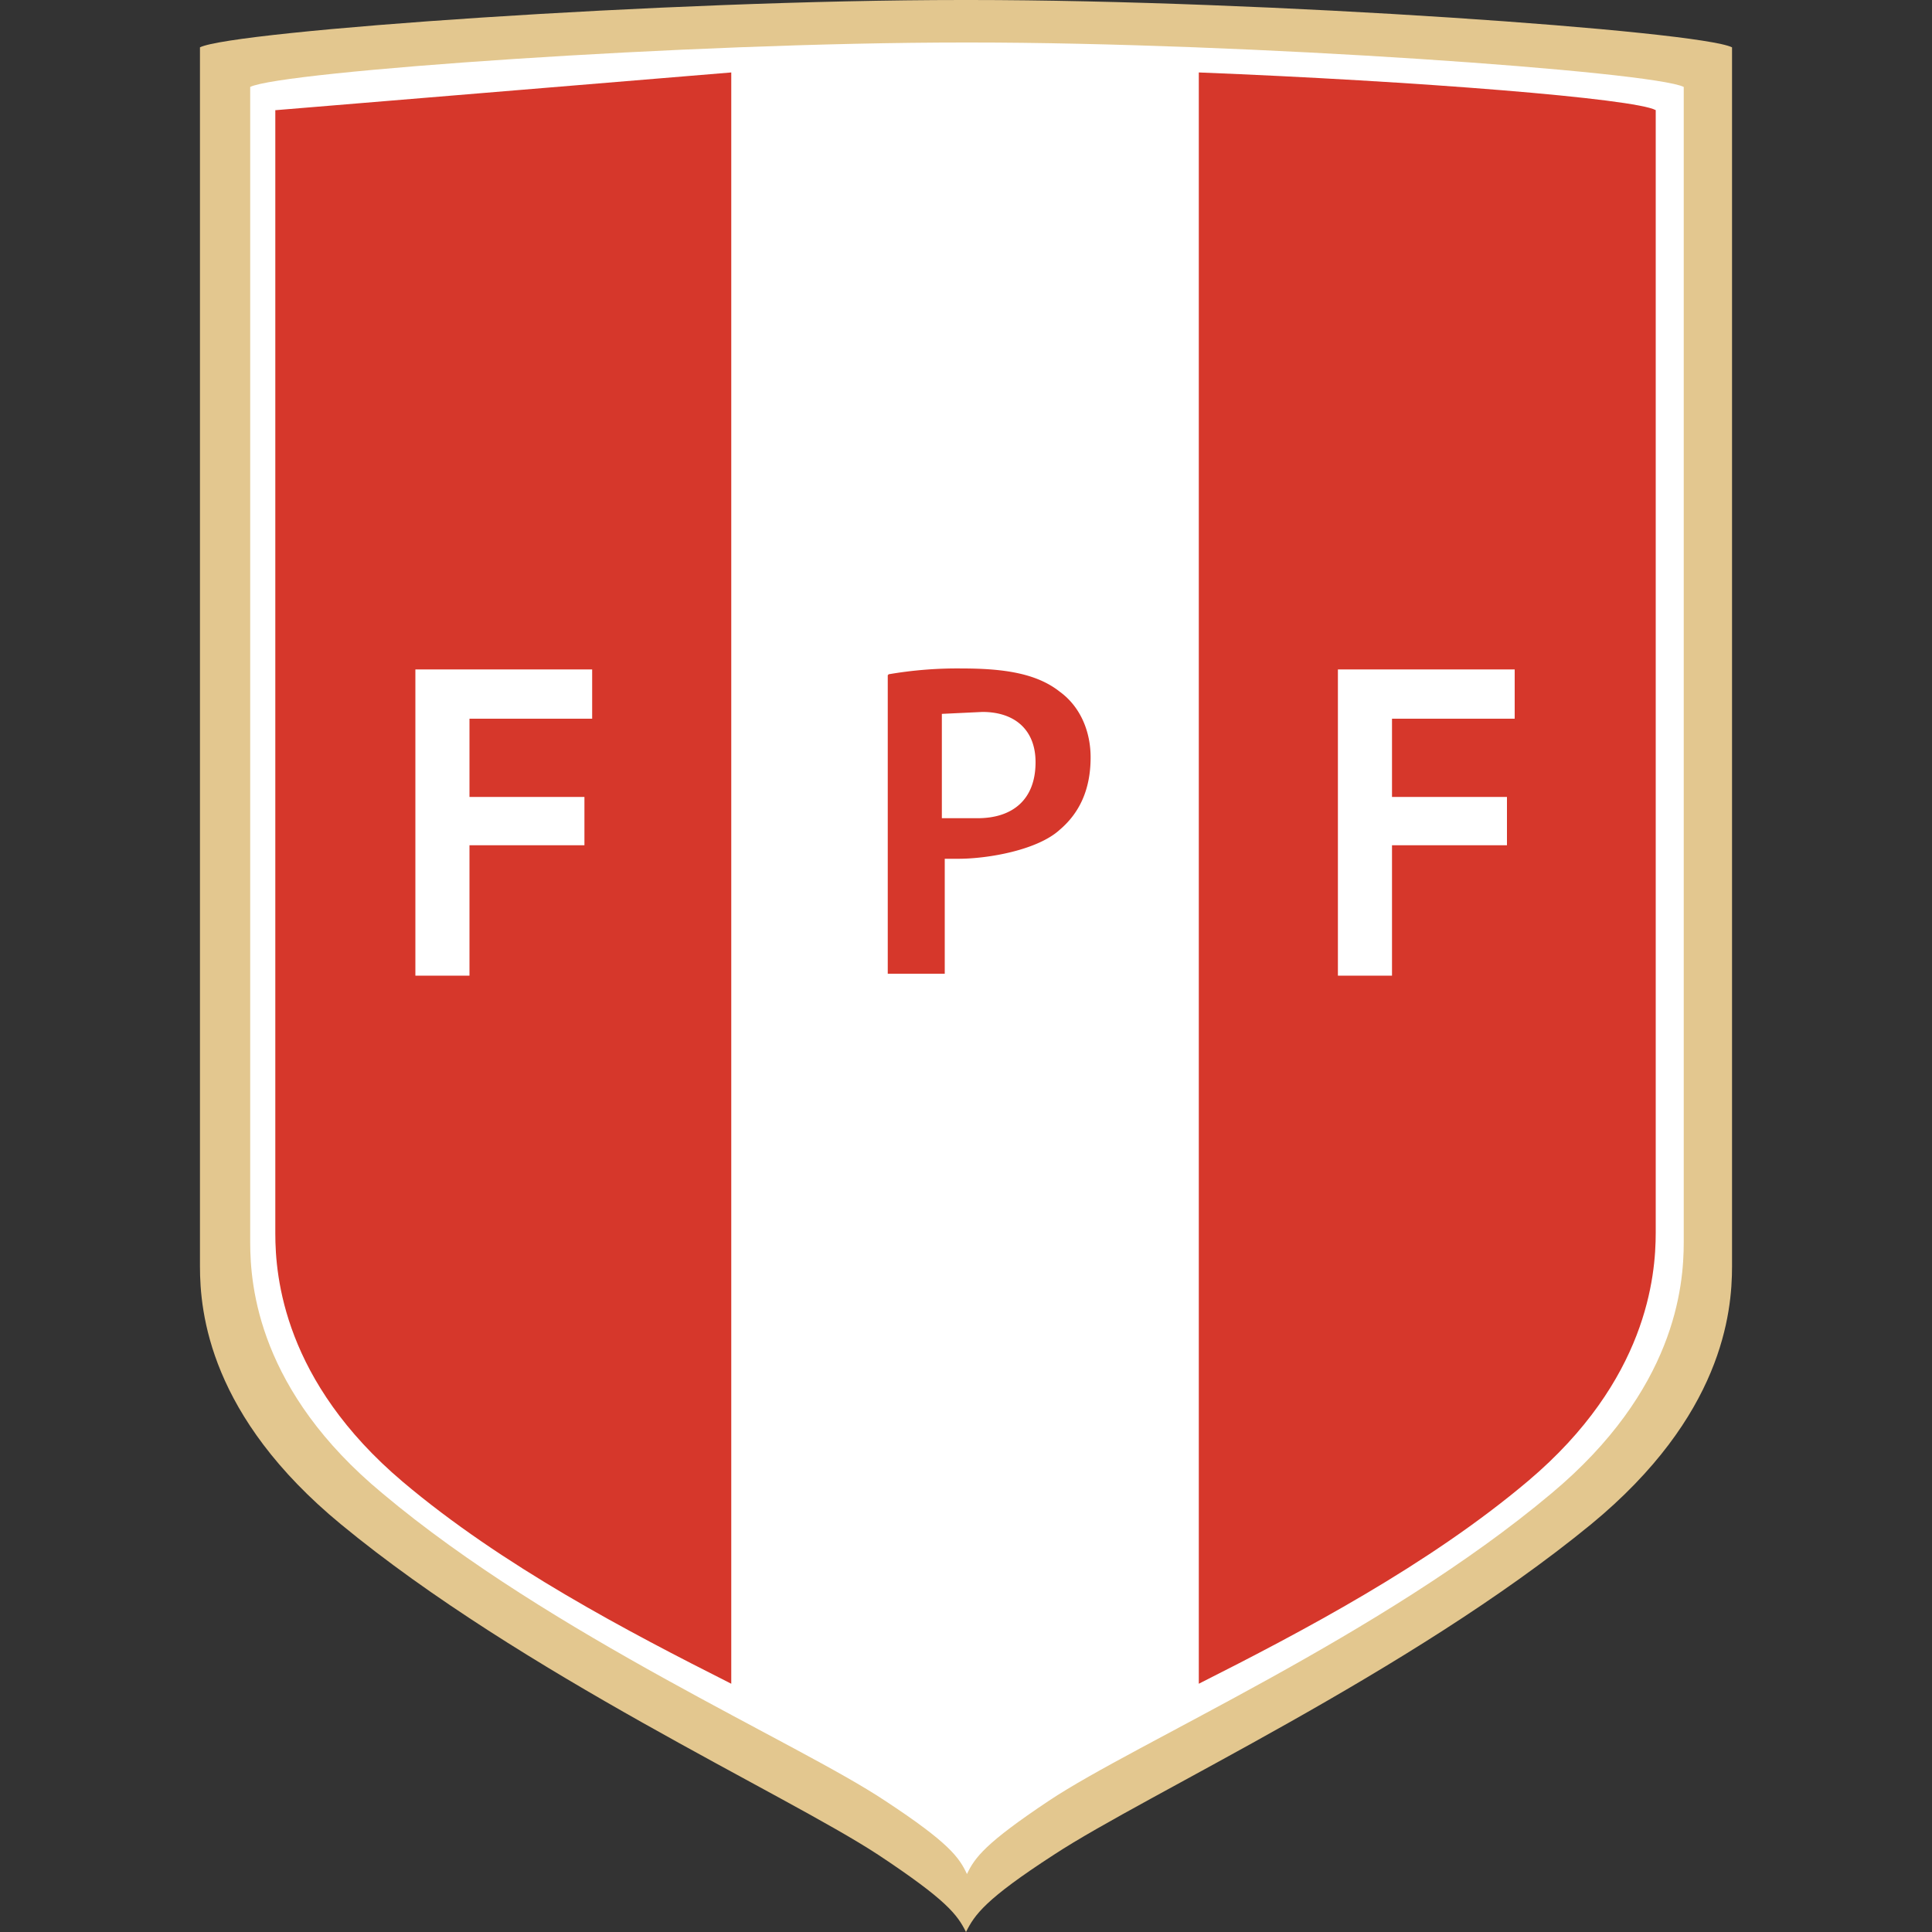
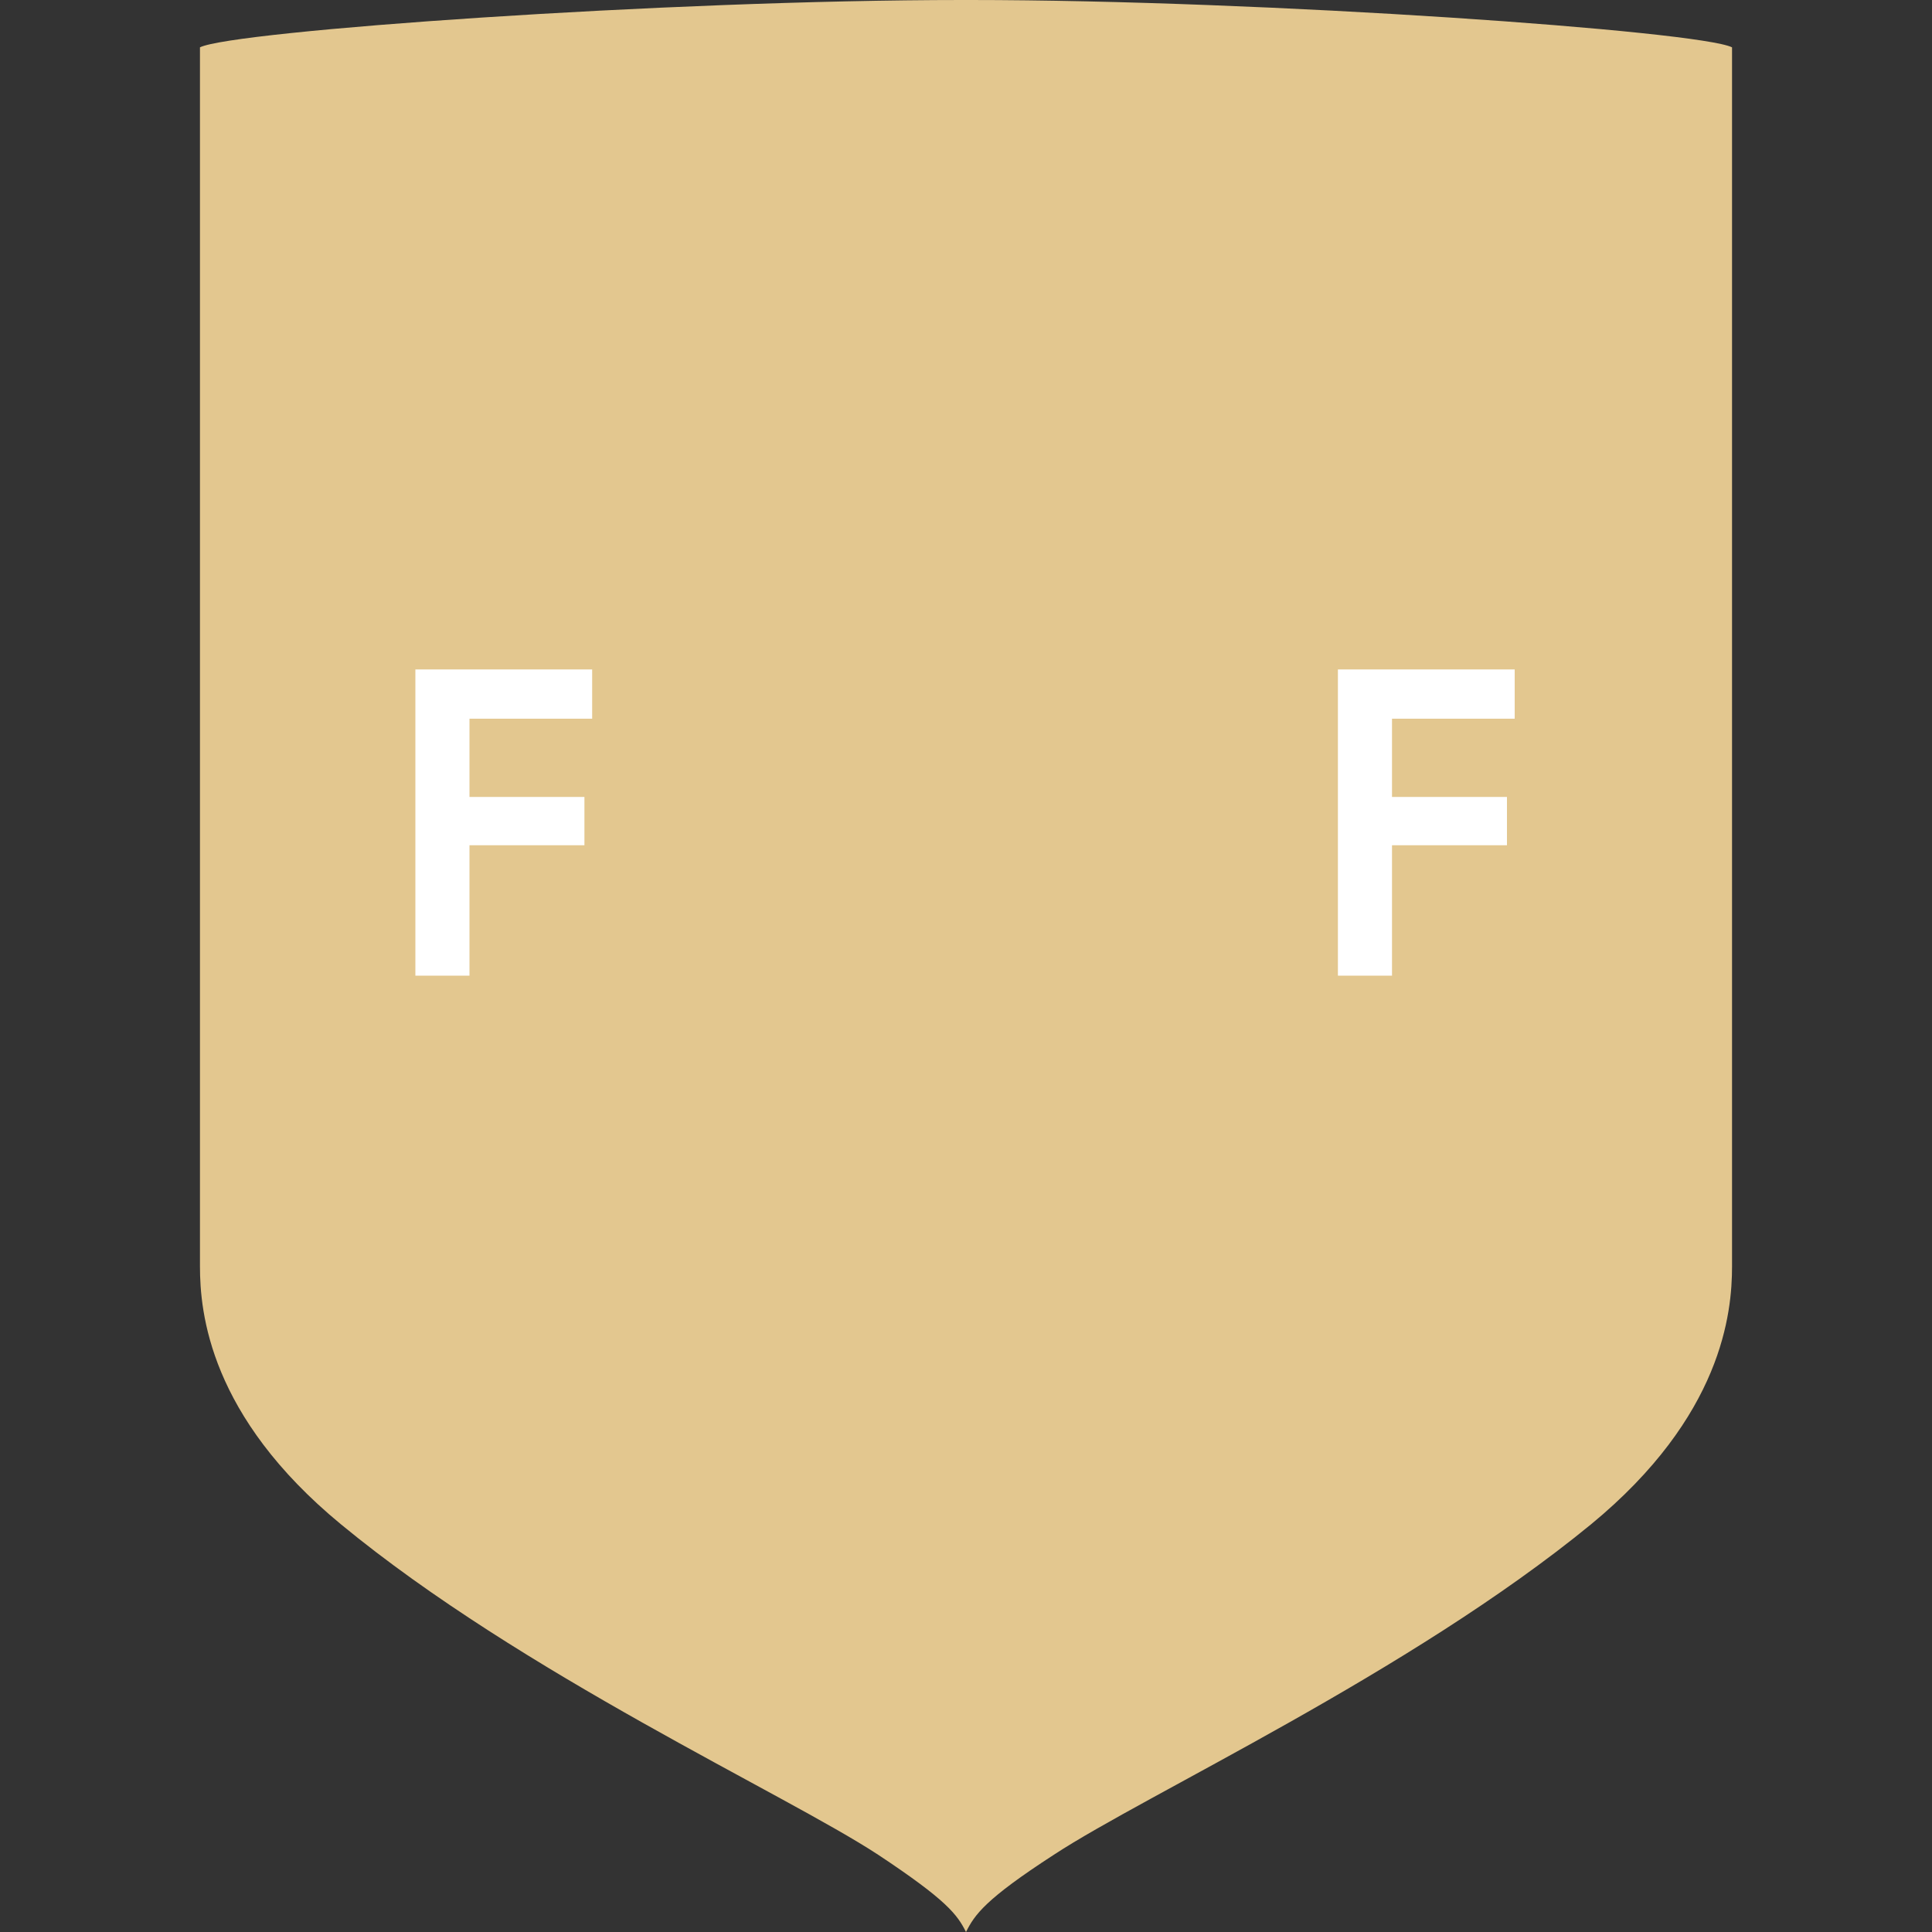
<svg xmlns="http://www.w3.org/2000/svg" viewBox="0 0 20 20">
  <rect x="0" y="0" width="20" height="20" fill="#333333" stroke="none" />
  <path d="M10.04 0H10h-.04C6.9 0 2.41.32 2.07.49v12.62c0 .48.1 1.55 1.46 2.67 1.88 1.55 4.6 2.79 5.56 3.42.71.47.82.62.91.8.09-.18.2-.34.91-.8.96-.63 3.68-1.88 5.56-3.42 1.36-1.12 1.46-2.19 1.46-2.67V.49C17.59.32 13.1 0 10.04 0z" fill="#e3c78f" />
-   <path d="M10.04.44h-.03-.03c-2.87 0-7.07.3-7.39.46v11.96c0 .46.09 1.54 1.37 2.6 1.75 1.47 4.3 2.58 5.2 3.18.67.44.77.59.85.76.08-.17.19-.32.85-.76.9-.6 3.45-1.71 5.2-3.18 1.28-1.07 1.37-2.14 1.37-2.6V.9c-.32-.16-4.52-.46-7.39-.46z" fill="#fff" />
-   <path d="M12.41.75v16.68c1.07-.54 2.38-1.23 3.41-2.1 1.23-1.04 1.32-2.12 1.32-2.57V1.14c-.22-.12-2.46-.3-4.73-.39zm-9.56.39v11.63c0 .45.09 1.53 1.32 2.57 1.03.87 2.33 1.55 3.4 2.09V.75l-4.71.39z" fill="#d6372b" />
  <path d="M4.31 6.93h1.82v.51H4.86v.81h1.19v.5H4.86v1.35H4.3V6.93zm9.55 0h1.82v.51h-1.27v.81h1.19v.5h-1.19v1.35h-.56V6.93z" fill="#fff" />
-   <path d="M9.2 6.98a4.18 4.18 0 0 1 .76-.06c.43 0 .77.05 1.01.24.22.16.32.42.32.68 0 .34-.12.58-.32.75-.23.21-.74.3-1.05.3h-.14v1.19h-.59V6.99zm.55 1.49h.37c.36 0 .6-.19.6-.58 0-.33-.21-.52-.55-.52l-.42.02v1.07z" fill="#d6372b" />
</svg>